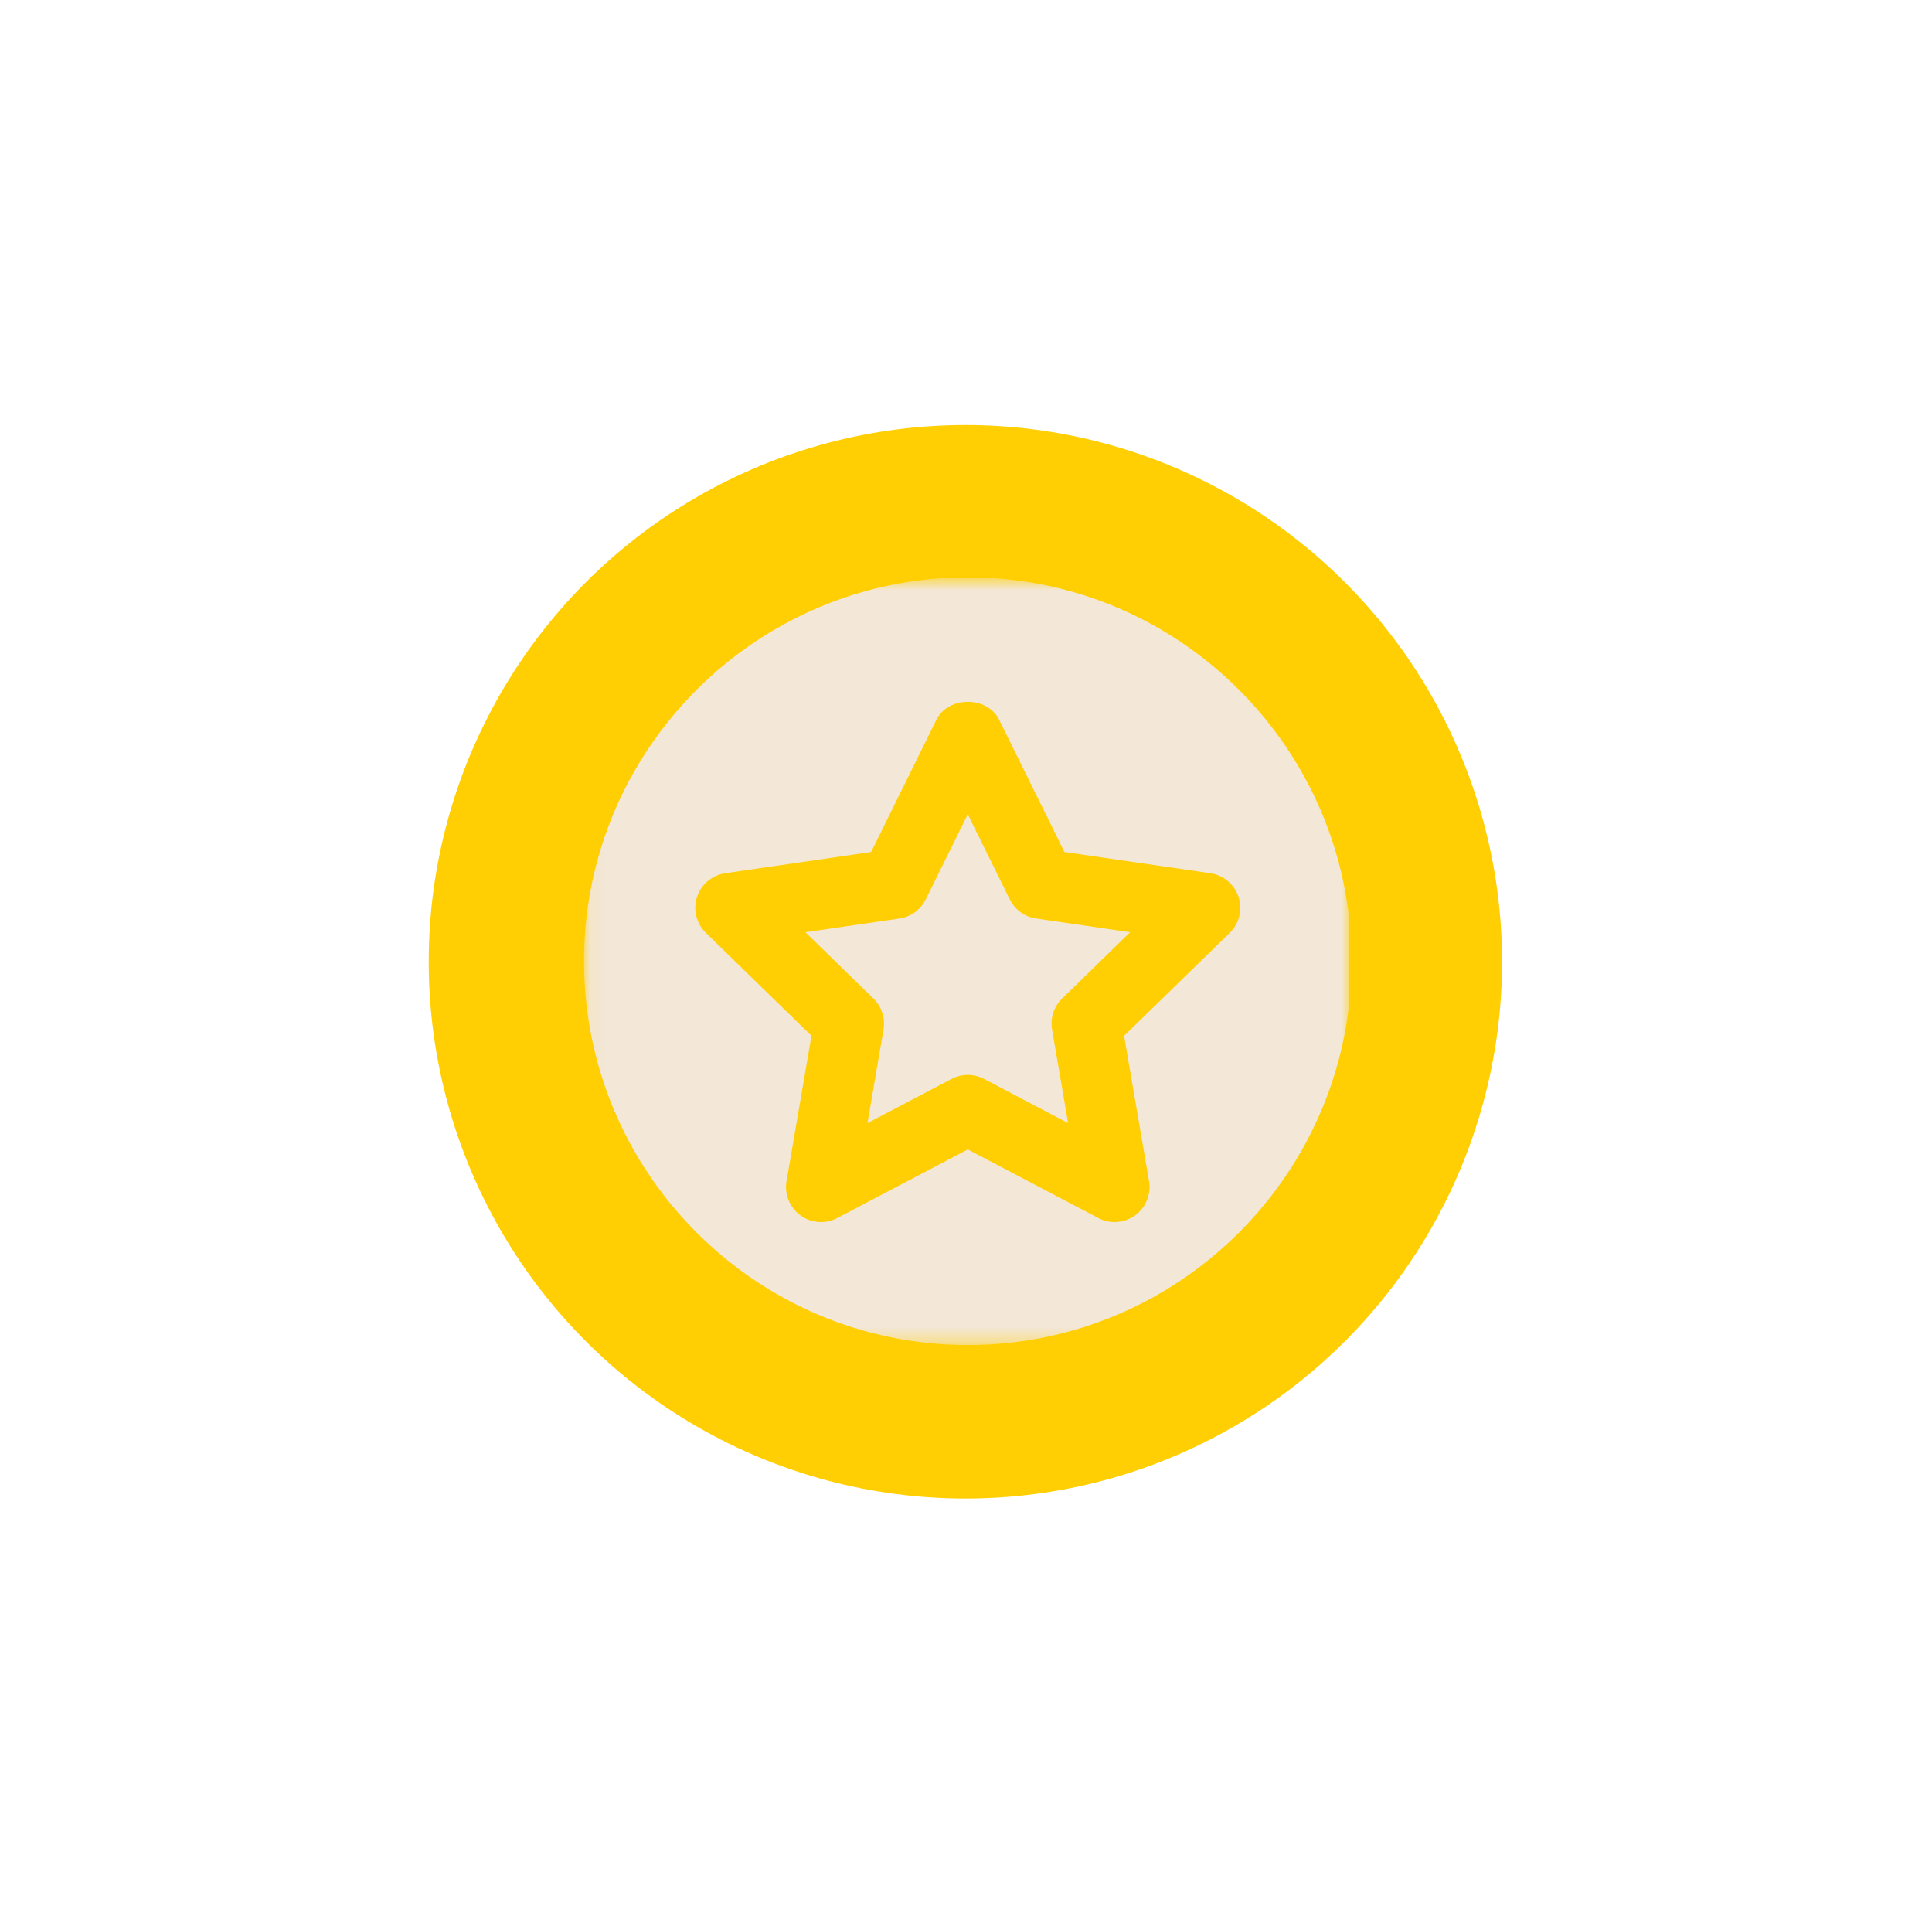
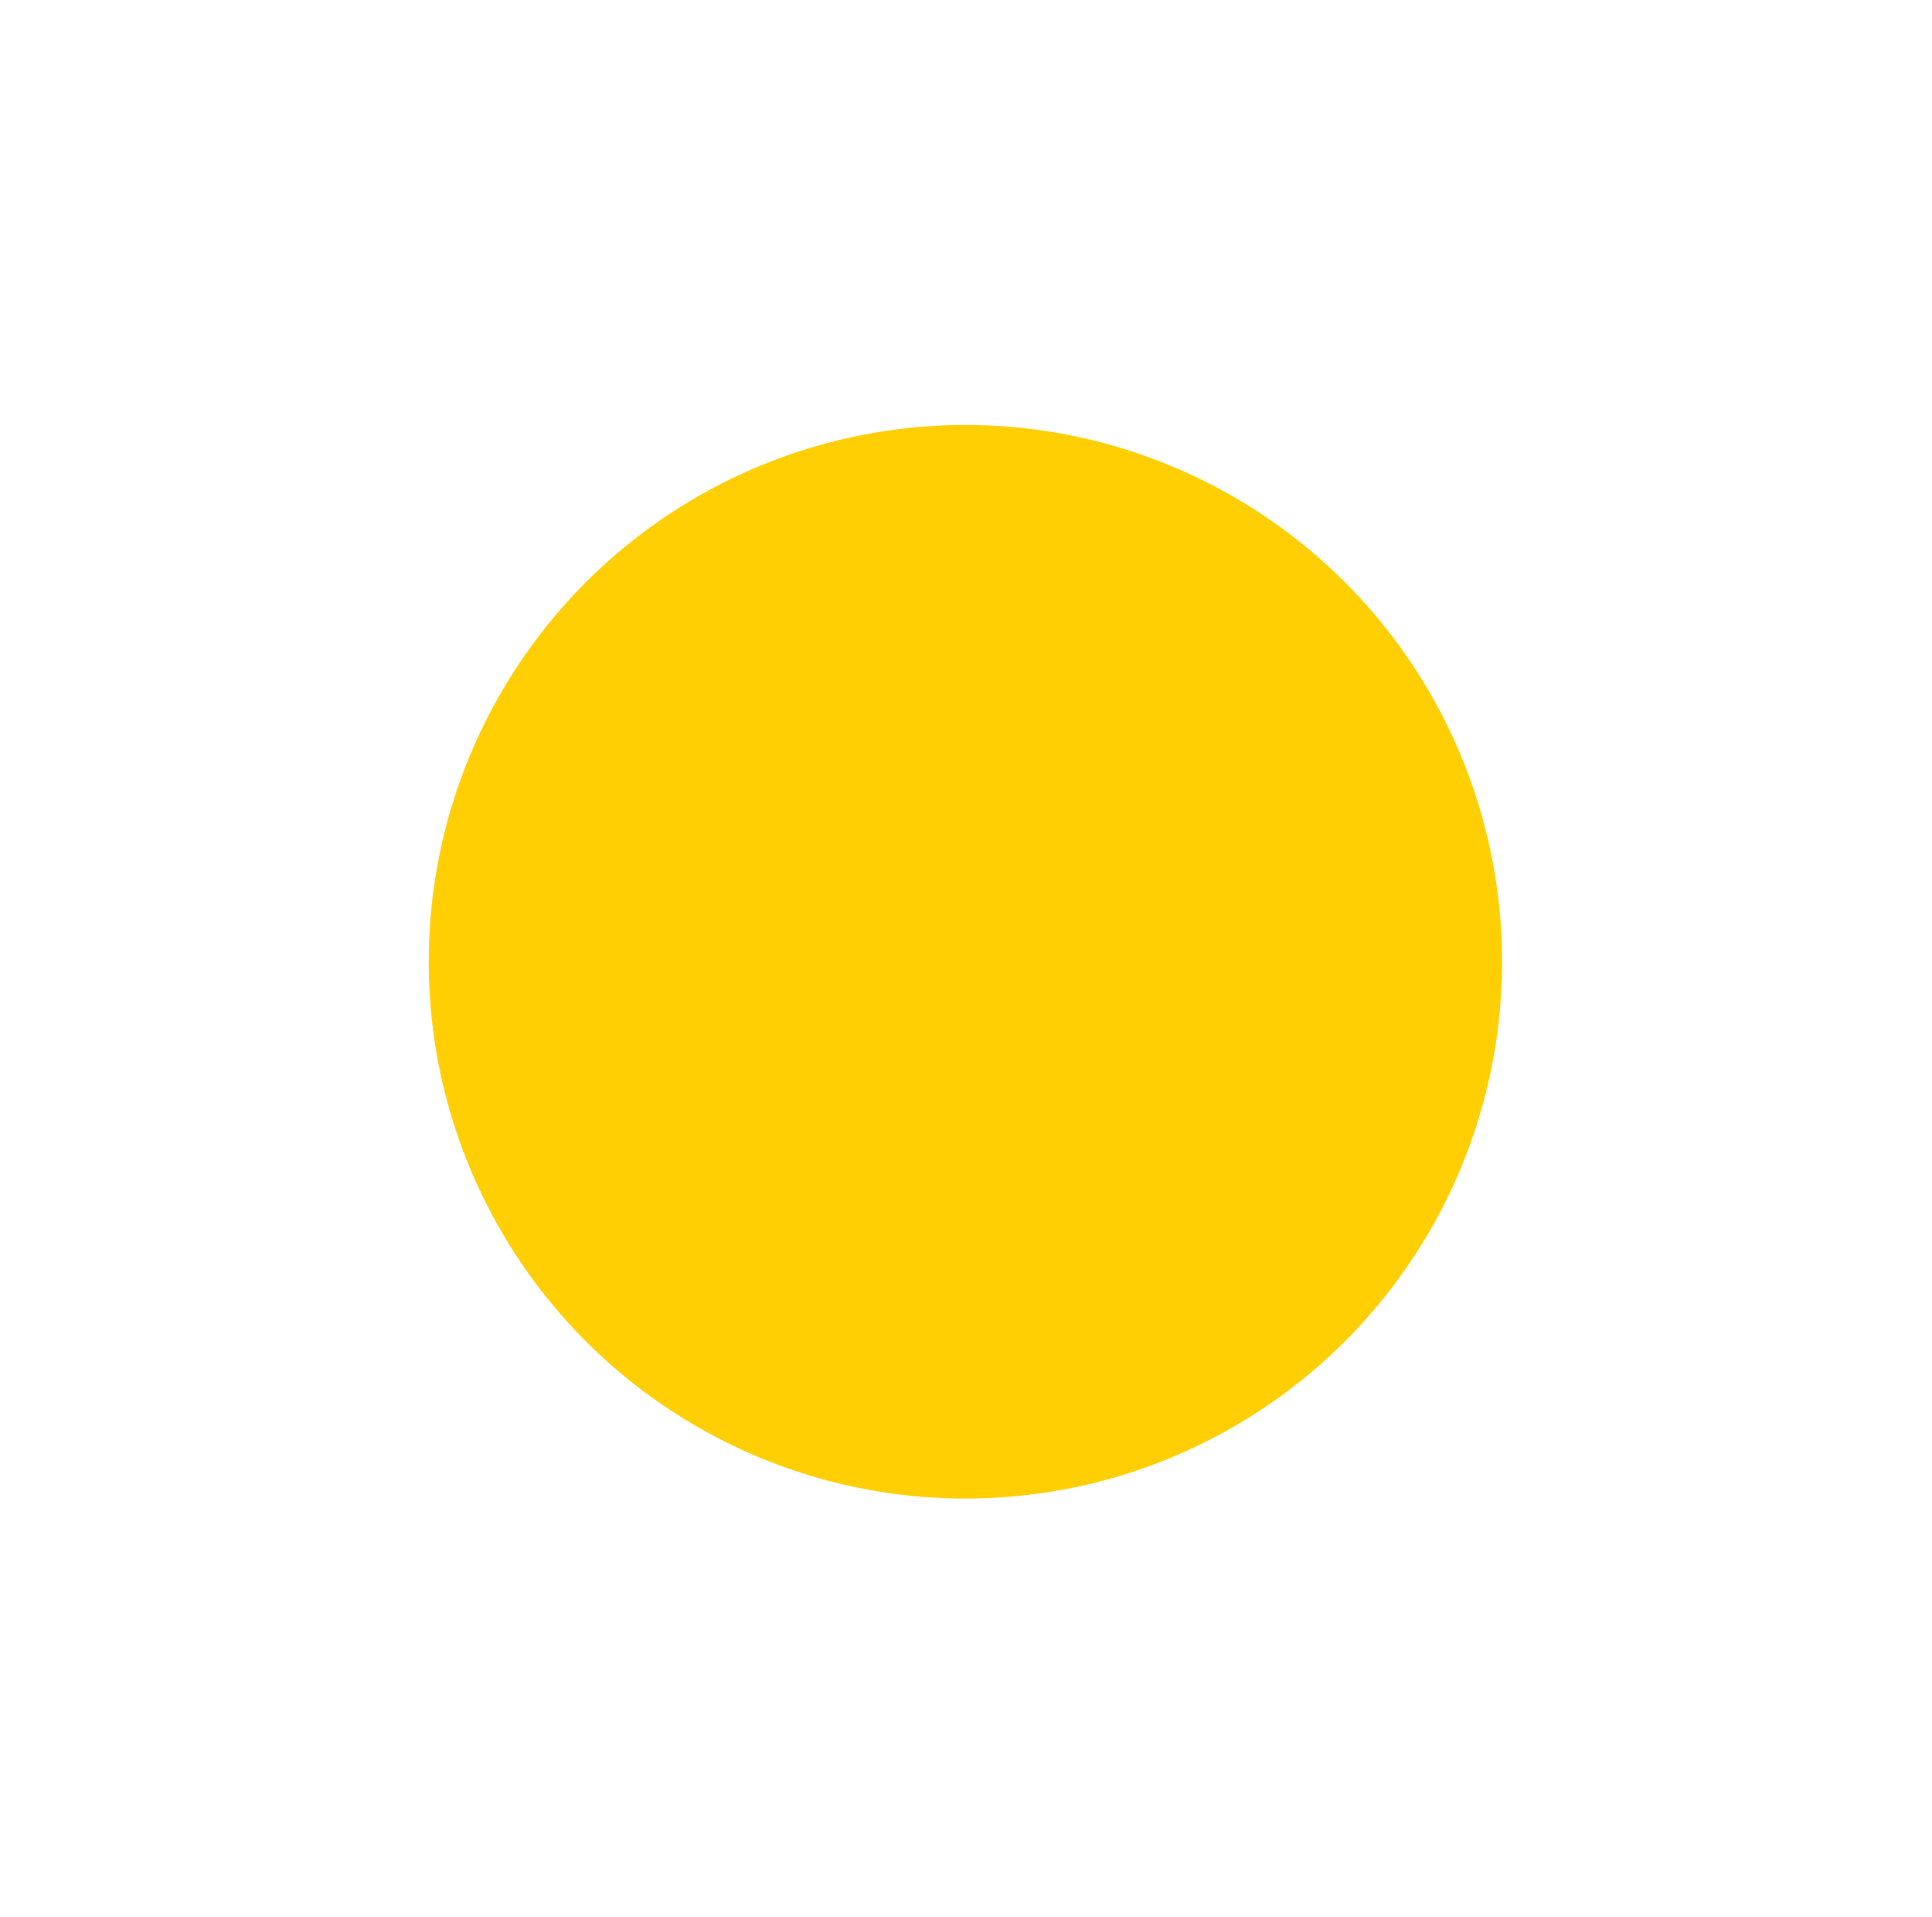
<svg xmlns="http://www.w3.org/2000/svg" width="126" height="125" viewBox="0 0 126 125" fill="none">
  <g filter="url(#filter0_f_2441_15569)">
    <circle cx="62.96" cy="62.71" r="35" fill="#FFCF03" />
  </g>
  <g clip-path="url(#clip0_2441_15569)">
    <path d="M57.622 67.127L56.574 73.229L62.056 70.349C62.389 70.173 62.752 70.087 63.117 70.087C63.482 70.087 63.845 70.173 64.178 70.349L69.66 73.229L68.612 67.127C68.484 66.388 68.731 65.632 69.267 65.107L73.701 60.783L67.574 59.89C66.83 59.783 66.189 59.315 65.855 58.642L63.115 53.09L60.374 58.642C60.041 59.315 59.4 59.783 58.656 59.89L52.528 60.783L56.962 65.107C57.499 65.63 57.745 66.388 57.617 67.127H57.622Z" fill="#F3E7D8" />
    <mask id="mask0_2441_15569" style="mask-type:luminance" maskUnits="userSpaceOnUse" x="38" y="37" width="51" height="51">
      <path d="M38.065 37.7H88.003V87.682H38.065V37.7Z" fill="white" />
    </mask>
    <g mask="url(#mask0_2441_15569)">
-       <path d="M38.087 62.671C38.087 76.473 49.315 87.7 63.116 87.7C76.918 87.7 88.146 76.473 88.146 62.671C88.146 48.869 76.918 37.639 63.116 37.639C49.315 37.639 38.087 48.869 38.087 62.671ZM47.297 56.934L56.813 55.551L61.069 46.929C61.836 45.368 64.394 45.368 65.161 46.929L69.417 55.551L78.933 56.934C79.794 57.059 80.506 57.659 80.777 58.488C81.044 59.311 80.823 60.22 80.2 60.824L73.31 67.536L74.937 77.013C75.083 77.869 74.732 78.734 74.031 79.245C73.634 79.535 73.162 79.681 72.689 79.681C72.327 79.681 71.962 79.594 71.628 79.419L63.116 74.946L54.604 79.419C53.842 79.825 52.907 79.759 52.201 79.245C51.498 78.734 51.147 77.869 51.295 77.013L52.922 67.536L46.033 60.824C45.412 60.218 45.189 59.311 45.456 58.488C45.725 57.662 46.439 57.059 47.299 56.934H47.297Z" fill="#F3E7D8" />
-     </g>
+       </g>
  </g>
  <defs>
    <filter id="filter0_f_2441_15569" x="0.86" y="0.61" width="124.2" height="124.2" filterUnits="userSpaceOnUse" color-interpolation-filters="sRGB">
      <feFlood flood-opacity="0" result="BackgroundImageFix" />
      <feBlend mode="normal" in="SourceGraphic" in2="BackgroundImageFix" result="shape" />
      <feGaussianBlur stdDeviation="13.55" result="effect1_foregroundBlur_2441_15569" />
    </filter>
    <clipPath id="clip0_2441_15569">
-       <rect width="50" height="50" fill="white" transform="translate(38.003 37.7)" />
-     </clipPath>
+       </clipPath>
  </defs>
</svg>